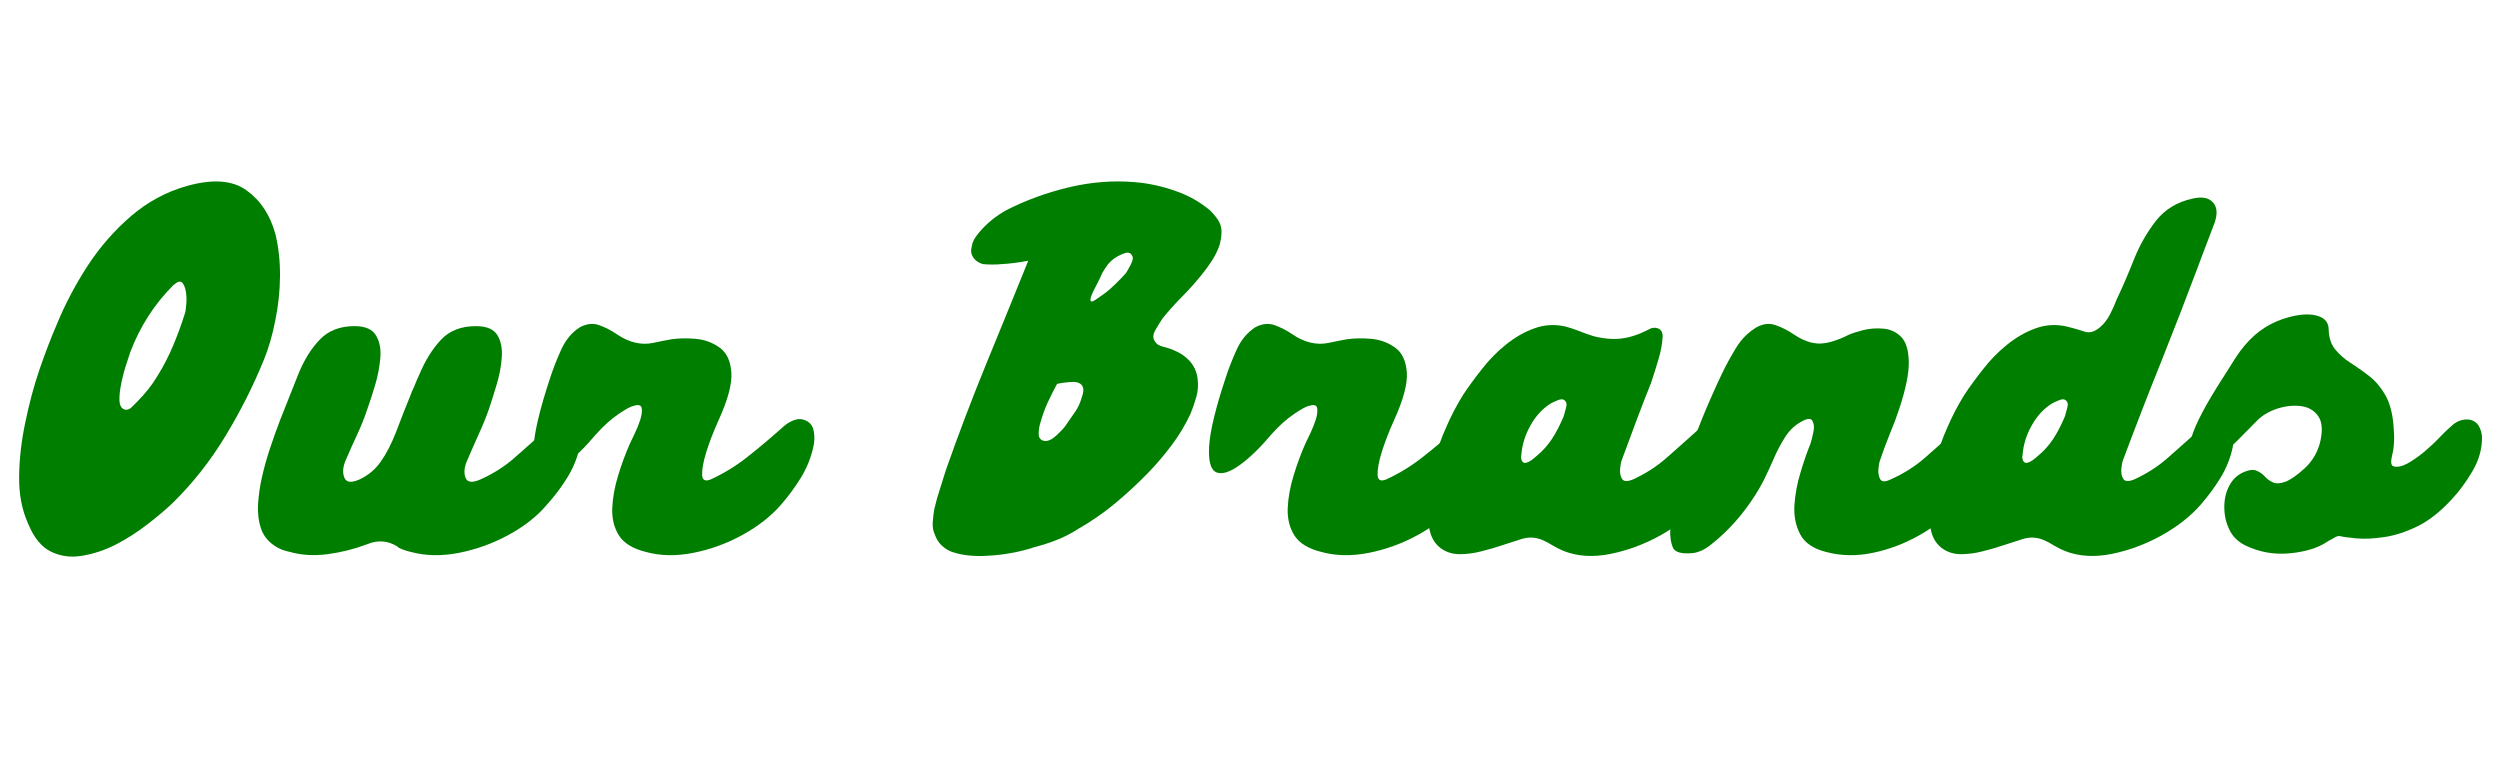
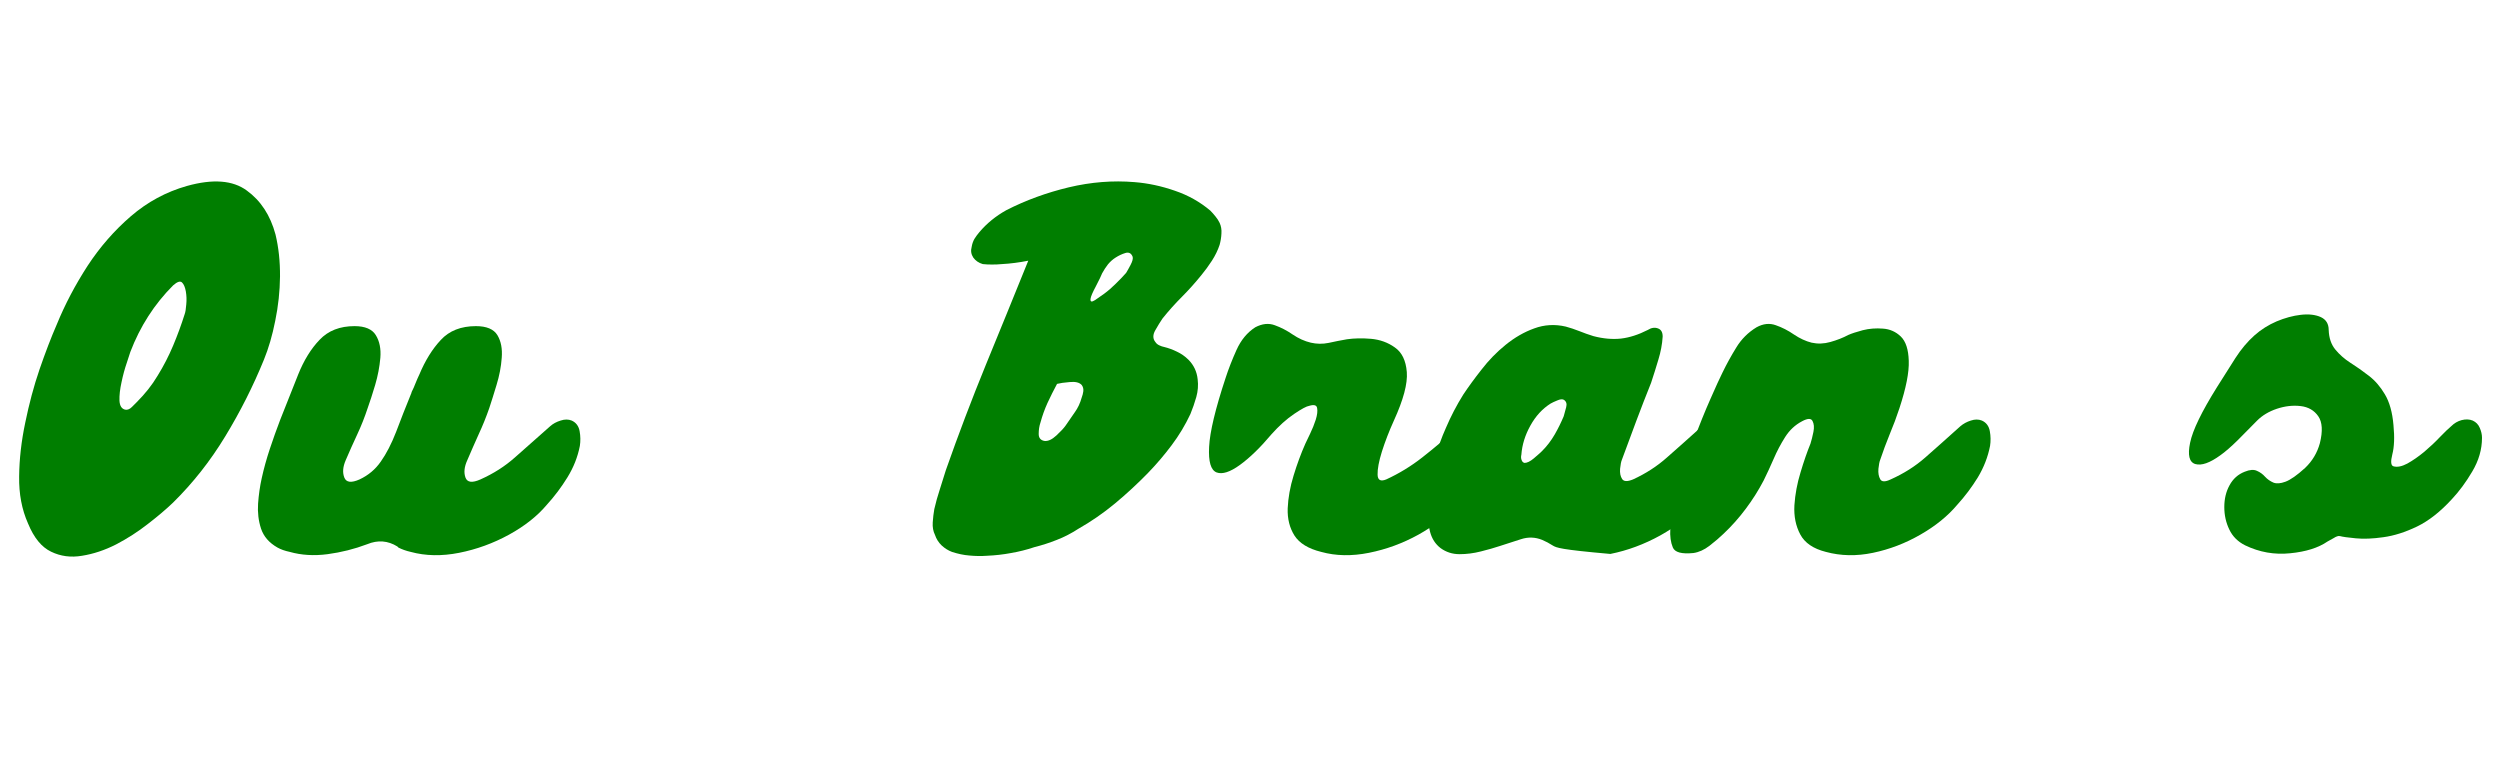
<svg xmlns="http://www.w3.org/2000/svg" version="1.0" preserveAspectRatio="xMidYMid meet" height="70" viewBox="0 0 172.5 52.5" zoomAndPan="magnify" width="230">
  <defs>
    <g />
    <clipPath id="9811f59441">
      <path clip-rule="nonzero" d="M 150 21 L 171.438 21 L 171.438 39 L 150 39 Z M 150 21" />
    </clipPath>
  </defs>
  <g fill-opacity="1" fill="#007e00">
    <g transform="translate(2.165, 38.05)">
      <g>
        <path d="M 16.844 -21.875 C 17.062 -20.969 17.164 -20 17.156 -18.969 C 17.145 -17.945 17.035 -16.93 16.828 -15.922 C 16.629 -14.91 16.367 -14.016 16.047 -13.234 C 15.305 -11.41 14.414 -9.645 13.375 -7.938 C 12.344 -6.238 11.145 -4.719 9.781 -3.375 C 9.301 -2.914 8.719 -2.422 8.031 -1.891 C 7.352 -1.359 6.625 -0.891 5.844 -0.484 C 5.062 -0.086 4.281 0.172 3.5 0.297 C 2.727 0.43 2.016 0.336 1.359 0.016 C 0.703 -0.297 0.172 -0.945 -0.234 -1.938 C -0.66 -2.895 -0.863 -3.973 -0.844 -5.172 C -0.832 -6.379 -0.691 -7.617 -0.422 -8.891 C -0.16 -10.172 0.164 -11.395 0.562 -12.562 C 0.969 -13.738 1.363 -14.77 1.75 -15.656 C 2.32 -17.051 3.031 -18.398 3.875 -19.703 C 4.727 -21.004 5.723 -22.145 6.859 -23.125 C 8.004 -24.113 9.297 -24.812 10.734 -25.219 C 12.523 -25.719 13.898 -25.613 14.859 -24.906 C 15.828 -24.207 16.488 -23.195 16.844 -21.875 Z M 10.578 -16.375 C 10.629 -16.508 10.664 -16.734 10.688 -17.047 C 10.719 -17.359 10.707 -17.66 10.656 -17.953 C 10.602 -18.242 10.516 -18.445 10.391 -18.562 C 10.266 -18.676 10.062 -18.609 9.781 -18.359 C 8.488 -17.066 7.504 -15.535 6.828 -13.766 C 6.797 -13.66 6.711 -13.406 6.578 -13 C 6.441 -12.602 6.32 -12.16 6.219 -11.672 C 6.113 -11.191 6.066 -10.77 6.078 -10.406 C 6.098 -10.039 6.234 -9.832 6.484 -9.781 C 6.641 -9.758 6.789 -9.82 6.938 -9.969 C 7.094 -10.125 7.207 -10.238 7.281 -10.312 C 7.562 -10.594 7.82 -10.883 8.062 -11.188 C 8.301 -11.488 8.52 -11.805 8.719 -12.141 C 9.125 -12.797 9.477 -13.484 9.781 -14.203 C 10.082 -14.922 10.348 -15.645 10.578 -16.375 Z M 10.578 -16.375" />
      </g>
    </g>
  </g>
  <g fill-opacity="1" fill="#007e00">
    <g transform="translate(18.51, 38.05)">
      <g>
        <path d="M 20.938 -9.031 C 21.238 -8.895 21.422 -8.648 21.484 -8.297 C 21.547 -7.953 21.551 -7.613 21.5 -7.281 C 21.352 -6.52 21.066 -5.797 20.641 -5.109 C 20.223 -4.43 19.75 -3.801 19.219 -3.219 C 18.562 -2.438 17.691 -1.75 16.609 -1.156 C 15.523 -0.562 14.379 -0.145 13.172 0.094 C 11.973 0.332 10.859 0.312 9.828 0.031 C 9.516 -0.039 9.234 -0.141 8.984 -0.266 C 8.961 -0.285 8.938 -0.312 8.906 -0.344 C 8.25 -0.75 7.555 -0.801 6.828 -0.5 C 5.941 -0.164 5.031 0.062 4.094 0.188 C 3.156 0.312 2.285 0.258 1.484 0.031 C 1.148 -0.039 0.867 -0.141 0.641 -0.266 C 0.055 -0.598 -0.32 -1.035 -0.5 -1.578 C -0.676 -2.117 -0.742 -2.691 -0.703 -3.297 C -0.66 -3.898 -0.578 -4.484 -0.453 -5.047 C -0.305 -5.723 -0.117 -6.398 0.109 -7.078 C 0.336 -7.766 0.578 -8.438 0.828 -9.094 C 1.266 -10.188 1.676 -11.223 2.062 -12.203 C 2.457 -13.191 2.953 -13.992 3.547 -14.609 C 4.141 -15.234 4.941 -15.547 5.953 -15.547 C 6.68 -15.547 7.172 -15.336 7.422 -14.922 C 7.68 -14.504 7.785 -13.984 7.734 -13.359 C 7.68 -12.742 7.562 -12.117 7.375 -11.484 C 7.188 -10.859 7.016 -10.328 6.859 -9.891 C 6.66 -9.285 6.422 -8.68 6.141 -8.078 C 5.859 -7.473 5.594 -6.879 5.344 -6.297 C 5.145 -5.836 5.113 -5.438 5.25 -5.094 C 5.383 -4.758 5.734 -4.719 6.297 -4.969 C 6.898 -5.25 7.391 -5.66 7.766 -6.203 C 8.148 -6.742 8.504 -7.43 8.828 -8.266 C 9.141 -9.098 9.484 -9.973 9.859 -10.891 C 9.859 -10.891 9.863 -10.898 9.875 -10.922 C 9.883 -10.941 9.891 -10.969 9.891 -11 C 9.891 -10.969 9.891 -10.969 9.891 -11 C 9.992 -11.195 10.082 -11.395 10.156 -11.594 C 10.238 -11.801 10.328 -12.004 10.422 -12.203 C 10.828 -13.172 11.32 -13.969 11.906 -14.594 C 12.488 -15.227 13.297 -15.547 14.328 -15.547 C 15.066 -15.547 15.562 -15.336 15.812 -14.922 C 16.062 -14.504 16.16 -13.984 16.109 -13.359 C 16.066 -12.742 15.945 -12.117 15.75 -11.484 C 15.562 -10.859 15.395 -10.328 15.25 -9.891 C 15.039 -9.285 14.797 -8.68 14.516 -8.078 C 14.242 -7.473 13.984 -6.879 13.734 -6.297 C 13.523 -5.836 13.484 -5.438 13.609 -5.094 C 13.734 -4.758 14.078 -4.719 14.641 -4.969 C 15.547 -5.375 16.336 -5.879 17.016 -6.484 C 17.703 -7.086 18.516 -7.805 19.453 -8.641 C 19.648 -8.816 19.891 -8.945 20.172 -9.031 C 20.453 -9.125 20.707 -9.125 20.938 -9.031 Z M 20.938 -9.031" />
      </g>
    </g>
  </g>
  <g fill-opacity="1" fill="#007e00">
    <g transform="translate(36.447, 38.05)">
      <g>
-         <path d="M 19.156 -9.031 C 19.457 -8.895 19.641 -8.648 19.703 -8.297 C 19.766 -7.953 19.758 -7.613 19.688 -7.281 C 19.531 -6.52 19.242 -5.797 18.828 -5.109 C 18.41 -4.43 17.945 -3.801 17.438 -3.219 C 16.758 -2.438 15.883 -1.75 14.812 -1.156 C 13.738 -0.562 12.602 -0.145 11.406 0.094 C 10.219 0.332 9.117 0.312 8.109 0.031 C 7.223 -0.188 6.609 -0.562 6.266 -1.094 C 5.93 -1.625 5.773 -2.25 5.797 -2.969 C 5.828 -3.695 5.961 -4.453 6.203 -5.234 C 6.441 -6.016 6.711 -6.75 7.016 -7.438 C 7.086 -7.582 7.195 -7.812 7.344 -8.125 C 7.5 -8.445 7.629 -8.77 7.734 -9.094 C 7.836 -9.426 7.867 -9.691 7.828 -9.891 C 7.797 -10.098 7.613 -10.148 7.281 -10.047 C 7.102 -10.023 6.754 -9.836 6.234 -9.484 C 5.711 -9.129 5.191 -8.66 4.672 -8.078 C 3.91 -7.172 3.188 -6.469 2.5 -5.969 C 1.82 -5.477 1.285 -5.305 0.891 -5.453 C 0.492 -5.609 0.32 -6.195 0.375 -7.219 C 0.426 -8.25 0.805 -9.836 1.516 -11.984 C 1.711 -12.586 1.961 -13.227 2.266 -13.906 C 2.578 -14.594 3.008 -15.113 3.562 -15.469 C 4.039 -15.719 4.488 -15.766 4.906 -15.609 C 5.32 -15.461 5.734 -15.25 6.141 -14.969 C 6.547 -14.695 6.961 -14.508 7.391 -14.406 C 7.797 -14.312 8.207 -14.305 8.625 -14.391 C 9.039 -14.484 9.461 -14.566 9.891 -14.641 C 10.379 -14.711 10.93 -14.723 11.547 -14.672 C 12.16 -14.617 12.707 -14.422 13.188 -14.078 C 13.676 -13.742 13.953 -13.176 14.016 -12.375 C 14.078 -11.582 13.781 -10.469 13.125 -9.031 C 12.789 -8.289 12.516 -7.578 12.297 -6.891 C 12.086 -6.211 11.988 -5.68 12 -5.297 C 12.008 -4.922 12.207 -4.812 12.594 -4.969 C 13.477 -5.375 14.305 -5.879 15.078 -6.484 C 15.848 -7.086 16.703 -7.805 17.641 -8.641 C 17.836 -8.816 18.07 -8.957 18.344 -9.062 C 18.625 -9.164 18.895 -9.156 19.156 -9.031 Z M 19.156 -9.031" />
-       </g>
+         </g>
    </g>
  </g>
  <g fill-opacity="1" fill="#007e00">
    <g transform="translate(52.602, 38.05)">
      <g />
    </g>
  </g>
  <g fill-opacity="1" fill="#007e00">
    <g transform="translate(65.42, 38.05)">
      <g>
        <path d="M 18.734 -22.672 C 18.836 -22.453 18.879 -22.207 18.859 -21.938 C 18.848 -21.676 18.805 -21.414 18.734 -21.156 C 18.609 -20.781 18.43 -20.414 18.203 -20.062 C 17.973 -19.707 17.734 -19.379 17.484 -19.078 C 17.055 -18.547 16.609 -18.047 16.141 -17.578 C 15.672 -17.109 15.223 -16.609 14.797 -16.078 C 14.641 -15.848 14.473 -15.578 14.297 -15.266 C 14.117 -14.953 14.117 -14.68 14.297 -14.453 C 14.367 -14.348 14.461 -14.27 14.578 -14.219 C 14.691 -14.164 14.801 -14.129 14.906 -14.109 C 15.207 -14.035 15.504 -13.926 15.797 -13.781 C 16.086 -13.645 16.348 -13.461 16.578 -13.234 C 16.953 -12.859 17.164 -12.406 17.219 -11.875 C 17.27 -11.469 17.238 -11.062 17.125 -10.656 C 17.008 -10.25 16.875 -9.859 16.719 -9.484 C 16.363 -8.723 15.93 -8.004 15.422 -7.328 C 14.922 -6.66 14.379 -6.023 13.797 -5.422 C 13.086 -4.691 12.328 -3.988 11.516 -3.312 C 10.711 -2.645 9.867 -2.062 8.984 -1.562 C 8.504 -1.25 8.008 -0.992 7.5 -0.797 C 7 -0.598 6.484 -0.43 5.953 -0.297 C 5.422 -0.117 4.883 0.016 4.344 0.109 C 3.801 0.211 3.25 0.273 2.688 0.297 C 2.281 0.328 1.875 0.32 1.469 0.281 C 1.07 0.25 0.672 0.164 0.266 0.031 C 0.016 -0.062 -0.219 -0.207 -0.438 -0.406 C -0.656 -0.613 -0.812 -0.859 -0.906 -1.141 C -1.031 -1.391 -1.082 -1.676 -1.062 -2 C -1.039 -2.332 -1.004 -2.641 -0.953 -2.922 C -0.848 -3.379 -0.723 -3.828 -0.578 -4.266 C -0.441 -4.711 -0.301 -5.16 -0.156 -5.609 C 0.707 -8.066 1.629 -10.492 2.609 -12.891 C 3.598 -15.297 4.57 -17.688 5.531 -20.062 C 4.906 -19.938 4.301 -19.859 3.719 -19.828 C 3.488 -19.805 3.258 -19.797 3.031 -19.797 C 2.801 -19.797 2.586 -19.805 2.391 -19.828 C 2.109 -19.91 1.891 -20.062 1.734 -20.281 C 1.586 -20.508 1.551 -20.754 1.625 -21.016 C 1.656 -21.211 1.719 -21.395 1.812 -21.562 C 1.914 -21.727 2.031 -21.883 2.156 -22.031 C 2.664 -22.633 3.285 -23.141 4.016 -23.547 C 5.359 -24.234 6.797 -24.758 8.328 -25.125 C 9.859 -25.488 11.367 -25.609 12.859 -25.484 C 13.797 -25.41 14.723 -25.211 15.641 -24.891 C 16.566 -24.578 17.383 -24.117 18.094 -23.516 C 18.219 -23.391 18.336 -23.254 18.453 -23.109 C 18.566 -22.973 18.66 -22.828 18.734 -22.672 Z M 9.219 -10.625 C 9.27 -10.75 9.305 -10.891 9.328 -11.047 C 9.348 -11.211 9.312 -11.359 9.219 -11.484 C 9.062 -11.66 8.785 -11.727 8.391 -11.688 C 8.004 -11.656 7.711 -11.613 7.516 -11.562 C 7.285 -11.133 7.066 -10.695 6.859 -10.25 C 6.66 -9.812 6.5 -9.363 6.375 -8.906 C 6.289 -8.656 6.25 -8.391 6.25 -8.109 C 6.25 -7.836 6.379 -7.676 6.641 -7.625 C 6.891 -7.594 7.164 -7.719 7.469 -8 C 7.77 -8.281 7.984 -8.508 8.109 -8.688 C 8.316 -8.988 8.523 -9.289 8.734 -9.594 C 8.953 -9.895 9.113 -10.238 9.219 -10.625 Z M 12.281 -19.219 C 12.363 -19.352 12.469 -19.539 12.594 -19.781 C 12.719 -20.02 12.766 -20.203 12.734 -20.328 C 12.641 -20.578 12.473 -20.664 12.234 -20.594 C 11.992 -20.52 11.77 -20.414 11.562 -20.281 C 11.363 -20.156 11.188 -20 11.031 -19.812 C 10.883 -19.625 10.75 -19.414 10.625 -19.188 C 10.57 -19.039 10.43 -18.75 10.203 -18.312 C 9.973 -17.883 9.848 -17.594 9.828 -17.438 C 9.797 -17.219 9.898 -17.188 10.141 -17.344 C 10.379 -17.508 10.586 -17.656 10.766 -17.781 C 11.047 -17.988 11.312 -18.219 11.562 -18.469 C 11.82 -18.719 12.062 -18.969 12.281 -19.219 Z M 12.281 -19.219" />
      </g>
    </g>
  </g>
  <g fill-opacity="1" fill="#007e00">
    <g transform="translate(83.054, 38.05)">
      <g>
        <path d="M 19.156 -9.031 C 19.457 -8.895 19.641 -8.648 19.703 -8.297 C 19.766 -7.953 19.758 -7.613 19.688 -7.281 C 19.531 -6.52 19.242 -5.797 18.828 -5.109 C 18.41 -4.43 17.945 -3.801 17.438 -3.219 C 16.758 -2.438 15.883 -1.75 14.812 -1.156 C 13.738 -0.562 12.602 -0.145 11.406 0.094 C 10.219 0.332 9.117 0.312 8.109 0.031 C 7.223 -0.188 6.609 -0.562 6.266 -1.094 C 5.93 -1.625 5.773 -2.25 5.797 -2.969 C 5.828 -3.695 5.961 -4.453 6.203 -5.234 C 6.441 -6.016 6.711 -6.75 7.016 -7.438 C 7.086 -7.582 7.195 -7.812 7.344 -8.125 C 7.5 -8.445 7.629 -8.77 7.734 -9.094 C 7.836 -9.426 7.867 -9.691 7.828 -9.891 C 7.797 -10.098 7.613 -10.148 7.281 -10.047 C 7.102 -10.023 6.754 -9.836 6.234 -9.484 C 5.711 -9.129 5.191 -8.66 4.672 -8.078 C 3.91 -7.172 3.188 -6.469 2.5 -5.969 C 1.82 -5.477 1.285 -5.305 0.891 -5.453 C 0.492 -5.609 0.32 -6.195 0.375 -7.219 C 0.426 -8.25 0.805 -9.836 1.516 -11.984 C 1.711 -12.586 1.961 -13.227 2.266 -13.906 C 2.578 -14.594 3.008 -15.113 3.562 -15.469 C 4.039 -15.719 4.488 -15.766 4.906 -15.609 C 5.32 -15.461 5.734 -15.25 6.141 -14.969 C 6.547 -14.695 6.961 -14.508 7.391 -14.406 C 7.797 -14.312 8.207 -14.305 8.625 -14.391 C 9.039 -14.484 9.461 -14.566 9.891 -14.641 C 10.379 -14.711 10.93 -14.723 11.547 -14.672 C 12.16 -14.617 12.707 -14.422 13.188 -14.078 C 13.676 -13.742 13.953 -13.176 14.016 -12.375 C 14.078 -11.582 13.781 -10.469 13.125 -9.031 C 12.789 -8.289 12.516 -7.578 12.297 -6.891 C 12.086 -6.211 11.988 -5.68 12 -5.297 C 12.008 -4.922 12.207 -4.812 12.594 -4.969 C 13.477 -5.375 14.305 -5.879 15.078 -6.484 C 15.848 -7.086 16.703 -7.805 17.641 -8.641 C 17.836 -8.816 18.07 -8.957 18.344 -9.062 C 18.625 -9.164 18.895 -9.156 19.156 -9.031 Z M 19.156 -9.031" />
      </g>
    </g>
  </g>
  <g fill-opacity="1" fill="#007e00">
    <g transform="translate(99.208, 38.05)">
      <g>
-         <path d="M 19.75 -9.031 C 20.031 -8.895 20.207 -8.648 20.281 -8.297 C 20.363 -7.953 20.363 -7.613 20.281 -7.281 C 20.133 -6.52 19.852 -5.797 19.438 -5.109 C 19.02 -4.43 18.555 -3.801 18.047 -3.219 C 17.367 -2.438 16.473 -1.734 15.359 -1.109 C 14.242 -0.492 13.094 -0.066 11.906 0.172 C 10.719 0.41 9.645 0.344 8.688 -0.031 C 8.438 -0.133 8.188 -0.258 7.938 -0.406 C 7.695 -0.562 7.453 -0.691 7.203 -0.797 C 6.723 -0.992 6.234 -1.008 5.734 -0.844 C 5.242 -0.688 4.758 -0.531 4.281 -0.375 C 3.906 -0.25 3.469 -0.125 2.969 0 C 2.477 0.125 1.988 0.188 1.5 0.188 C 1.008 0.188 0.57 0.047 0.188 -0.234 C -0.164 -0.504 -0.406 -0.875 -0.531 -1.344 C -0.656 -1.812 -0.719 -2.305 -0.719 -2.828 C -0.719 -3.348 -0.691 -3.797 -0.641 -4.172 C -0.566 -4.93 -0.422 -5.676 -0.203 -6.406 C 0.004 -7.145 0.258 -7.852 0.562 -8.531 C 0.895 -9.312 1.289 -10.07 1.75 -10.812 C 2.102 -11.344 2.523 -11.922 3.016 -12.547 C 3.504 -13.18 4.055 -13.75 4.672 -14.25 C 5.297 -14.758 5.957 -15.141 6.656 -15.391 C 7.352 -15.648 8.078 -15.691 8.828 -15.516 C 9.141 -15.43 9.453 -15.328 9.766 -15.203 C 10.078 -15.078 10.398 -14.961 10.734 -14.859 C 11.41 -14.68 12.047 -14.625 12.641 -14.688 C 13.234 -14.758 13.848 -14.957 14.484 -15.281 C 14.734 -15.438 14.969 -15.473 15.188 -15.391 C 15.406 -15.316 15.516 -15.129 15.516 -14.828 C 15.484 -14.297 15.383 -13.766 15.219 -13.234 C 15.062 -12.703 14.895 -12.172 14.719 -11.641 C 14.363 -10.754 14.02 -9.867 13.688 -8.984 C 13.363 -8.098 13.035 -7.211 12.703 -6.328 C 12.648 -6.203 12.609 -5.992 12.578 -5.703 C 12.555 -5.41 12.602 -5.176 12.719 -5 C 12.832 -4.82 13.082 -4.812 13.469 -4.969 C 14.352 -5.375 15.133 -5.879 15.812 -6.484 C 16.5 -7.086 17.305 -7.805 18.234 -8.641 C 18.441 -8.816 18.68 -8.945 18.953 -9.031 C 19.234 -9.125 19.5 -9.125 19.75 -9.031 Z M 8.688 -9.328 C 8.738 -9.504 8.797 -9.711 8.859 -9.953 C 8.922 -10.191 8.863 -10.363 8.688 -10.469 C 8.582 -10.52 8.438 -10.504 8.25 -10.422 C 8.062 -10.348 7.906 -10.273 7.781 -10.203 C 7.219 -9.848 6.754 -9.344 6.391 -8.688 C 6.023 -8.031 5.816 -7.359 5.766 -6.672 C 5.734 -6.547 5.738 -6.426 5.781 -6.312 C 5.82 -6.195 5.891 -6.129 5.984 -6.109 C 6.16 -6.109 6.375 -6.211 6.625 -6.422 C 6.883 -6.641 7.078 -6.812 7.203 -6.938 C 7.535 -7.27 7.82 -7.645 8.062 -8.062 C 8.301 -8.477 8.508 -8.898 8.688 -9.328 Z M 8.688 -9.328" />
+         <path d="M 19.75 -9.031 C 20.031 -8.895 20.207 -8.648 20.281 -8.297 C 20.363 -7.953 20.363 -7.613 20.281 -7.281 C 20.133 -6.52 19.852 -5.797 19.438 -5.109 C 19.02 -4.43 18.555 -3.801 18.047 -3.219 C 17.367 -2.438 16.473 -1.734 15.359 -1.109 C 14.242 -0.492 13.094 -0.066 11.906 0.172 C 8.438 -0.133 8.188 -0.258 7.938 -0.406 C 7.695 -0.562 7.453 -0.691 7.203 -0.797 C 6.723 -0.992 6.234 -1.008 5.734 -0.844 C 5.242 -0.688 4.758 -0.531 4.281 -0.375 C 3.906 -0.25 3.469 -0.125 2.969 0 C 2.477 0.125 1.988 0.188 1.5 0.188 C 1.008 0.188 0.57 0.047 0.188 -0.234 C -0.164 -0.504 -0.406 -0.875 -0.531 -1.344 C -0.656 -1.812 -0.719 -2.305 -0.719 -2.828 C -0.719 -3.348 -0.691 -3.797 -0.641 -4.172 C -0.566 -4.93 -0.422 -5.676 -0.203 -6.406 C 0.004 -7.145 0.258 -7.852 0.562 -8.531 C 0.895 -9.312 1.289 -10.07 1.75 -10.812 C 2.102 -11.344 2.523 -11.922 3.016 -12.547 C 3.504 -13.18 4.055 -13.75 4.672 -14.25 C 5.297 -14.758 5.957 -15.141 6.656 -15.391 C 7.352 -15.648 8.078 -15.691 8.828 -15.516 C 9.141 -15.43 9.453 -15.328 9.766 -15.203 C 10.078 -15.078 10.398 -14.961 10.734 -14.859 C 11.41 -14.68 12.047 -14.625 12.641 -14.688 C 13.234 -14.758 13.848 -14.957 14.484 -15.281 C 14.734 -15.438 14.969 -15.473 15.188 -15.391 C 15.406 -15.316 15.516 -15.129 15.516 -14.828 C 15.484 -14.297 15.383 -13.766 15.219 -13.234 C 15.062 -12.703 14.895 -12.172 14.719 -11.641 C 14.363 -10.754 14.02 -9.867 13.688 -8.984 C 13.363 -8.098 13.035 -7.211 12.703 -6.328 C 12.648 -6.203 12.609 -5.992 12.578 -5.703 C 12.555 -5.41 12.602 -5.176 12.719 -5 C 12.832 -4.82 13.082 -4.812 13.469 -4.969 C 14.352 -5.375 15.133 -5.879 15.812 -6.484 C 16.5 -7.086 17.305 -7.805 18.234 -8.641 C 18.441 -8.816 18.68 -8.945 18.953 -9.031 C 19.234 -9.125 19.5 -9.125 19.75 -9.031 Z M 8.688 -9.328 C 8.738 -9.504 8.797 -9.711 8.859 -9.953 C 8.922 -10.191 8.863 -10.363 8.688 -10.469 C 8.582 -10.52 8.438 -10.504 8.25 -10.422 C 8.062 -10.348 7.906 -10.273 7.781 -10.203 C 7.219 -9.848 6.754 -9.344 6.391 -8.688 C 6.023 -8.031 5.816 -7.359 5.766 -6.672 C 5.734 -6.547 5.738 -6.426 5.781 -6.312 C 5.82 -6.195 5.891 -6.129 5.984 -6.109 C 6.16 -6.109 6.375 -6.211 6.625 -6.422 C 6.883 -6.641 7.078 -6.812 7.203 -6.938 C 7.535 -7.27 7.82 -7.645 8.062 -8.062 C 8.301 -8.477 8.508 -8.898 8.688 -9.328 Z M 8.688 -9.328" />
      </g>
    </g>
  </g>
  <g fill-opacity="1" fill="#007e00">
    <g transform="translate(115.97, 38.05)">
      <g>
        <path d="M 20.781 -9.031 C 21.082 -8.895 21.266 -8.648 21.328 -8.297 C 21.391 -7.953 21.395 -7.613 21.344 -7.281 C 21.195 -6.52 20.914 -5.797 20.5 -5.109 C 20.082 -4.43 19.609 -3.801 19.078 -3.219 C 18.422 -2.438 17.57 -1.75 16.531 -1.156 C 15.5 -0.562 14.41 -0.145 13.266 0.094 C 12.129 0.332 11.047 0.312 10.016 0.031 C 9.148 -0.188 8.562 -0.586 8.25 -1.172 C 7.938 -1.754 7.801 -2.426 7.844 -3.188 C 7.895 -3.945 8.035 -4.703 8.266 -5.453 C 8.492 -6.211 8.723 -6.875 8.953 -7.438 C 9.023 -7.664 9.094 -7.938 9.156 -8.25 C 9.219 -8.562 9.195 -8.812 9.094 -9 C 9 -9.195 8.758 -9.191 8.375 -8.984 C 7.895 -8.734 7.504 -8.367 7.203 -7.891 C 6.898 -7.41 6.633 -6.906 6.406 -6.375 C 6.176 -5.844 5.945 -5.348 5.719 -4.891 C 5.363 -4.211 4.953 -3.562 4.484 -2.938 C 4.023 -2.32 3.516 -1.75 2.953 -1.219 C 2.68 -0.957 2.359 -0.68 1.984 -0.391 C 1.617 -0.109 1.25 0.055 0.875 0.109 C 0.062 0.191 -0.41 0.062 -0.547 -0.281 C -0.691 -0.625 -0.75 -1.051 -0.719 -1.562 C -0.664 -2.363 -0.488 -3.301 -0.188 -4.375 C 0.113 -5.445 0.469 -6.523 0.875 -7.609 C 1.281 -8.703 1.672 -9.672 2.047 -10.516 C 2.422 -11.367 2.695 -11.973 2.875 -12.328 C 3.156 -12.91 3.473 -13.488 3.828 -14.062 C 4.18 -14.645 4.648 -15.113 5.234 -15.469 C 5.691 -15.719 6.133 -15.766 6.562 -15.609 C 6.988 -15.461 7.406 -15.25 7.812 -14.969 C 8.219 -14.695 8.625 -14.508 9.031 -14.406 C 9.457 -14.312 9.891 -14.328 10.328 -14.453 C 10.773 -14.578 11.188 -14.738 11.562 -14.938 C 11.789 -15.039 12.125 -15.148 12.562 -15.266 C 13.008 -15.379 13.473 -15.414 13.953 -15.375 C 14.43 -15.344 14.844 -15.16 15.188 -14.828 C 15.531 -14.492 15.711 -13.938 15.734 -13.156 C 15.766 -12.375 15.551 -11.285 15.094 -9.891 C 14.895 -9.285 14.672 -8.688 14.422 -8.094 C 14.18 -7.5 13.961 -6.91 13.766 -6.328 C 13.711 -6.203 13.672 -5.992 13.641 -5.703 C 13.617 -5.41 13.66 -5.172 13.766 -4.984 C 13.867 -4.797 14.109 -4.789 14.484 -4.969 C 15.391 -5.375 16.188 -5.879 16.875 -6.484 C 17.562 -7.086 18.367 -7.805 19.297 -8.641 C 19.504 -8.816 19.742 -8.945 20.016 -9.031 C 20.297 -9.125 20.551 -9.125 20.781 -9.031 Z M 20.781 -9.031" />
      </g>
    </g>
  </g>
  <g fill-opacity="1" fill="#007e00">
    <g transform="translate(133.794, 38.05)">
      <g>
-         <path d="M 19.75 -9.031 C 20.031 -8.895 20.203 -8.648 20.266 -8.297 C 20.328 -7.953 20.332 -7.613 20.281 -7.281 C 20.133 -6.52 19.852 -5.797 19.438 -5.109 C 19.02 -4.43 18.555 -3.801 18.047 -3.219 C 17.367 -2.438 16.473 -1.734 15.359 -1.109 C 14.242 -0.492 13.094 -0.066 11.906 0.172 C 10.719 0.41 9.645 0.344 8.688 -0.031 C 8.438 -0.133 8.188 -0.258 7.938 -0.406 C 7.695 -0.562 7.453 -0.691 7.203 -0.797 C 6.723 -0.992 6.234 -1.008 5.734 -0.844 C 5.242 -0.688 4.758 -0.531 4.281 -0.375 C 3.906 -0.25 3.469 -0.125 2.969 0 C 2.477 0.125 1.988 0.188 1.5 0.188 C 1.008 0.188 0.57 0.047 0.188 -0.234 C -0.164 -0.504 -0.406 -0.875 -0.531 -1.344 C -0.656 -1.812 -0.719 -2.305 -0.719 -2.828 C -0.719 -3.348 -0.691 -3.797 -0.641 -4.172 C -0.566 -4.93 -0.422 -5.676 -0.203 -6.406 C 0.004 -7.145 0.258 -7.852 0.562 -8.531 C 0.895 -9.312 1.289 -10.07 1.75 -10.812 C 2.102 -11.344 2.523 -11.922 3.016 -12.547 C 3.504 -13.18 4.055 -13.75 4.672 -14.25 C 5.297 -14.758 5.957 -15.141 6.656 -15.391 C 7.352 -15.648 8.078 -15.691 8.828 -15.516 C 9.266 -15.41 9.664 -15.297 10.031 -15.172 C 10.395 -15.047 10.77 -15.16 11.156 -15.516 C 11.406 -15.734 11.617 -16.016 11.797 -16.359 C 11.973 -16.703 12.125 -17.039 12.25 -17.375 C 12.656 -18.227 13.051 -19.145 13.438 -20.125 C 13.832 -21.113 14.336 -22.004 14.953 -22.797 C 15.578 -23.598 16.422 -24.113 17.484 -24.344 C 18.141 -24.5 18.613 -24.41 18.906 -24.078 C 19.195 -23.754 19.227 -23.273 19 -22.641 C 18.82 -22.16 18.641 -21.68 18.453 -21.203 C 18.266 -20.723 18.082 -20.238 17.906 -19.75 C 17.062 -17.5 16.191 -15.254 15.297 -13.016 C 14.398 -10.785 13.535 -8.555 12.703 -6.328 C 12.648 -6.203 12.609 -5.992 12.578 -5.703 C 12.555 -5.41 12.602 -5.176 12.719 -5 C 12.832 -4.82 13.082 -4.812 13.469 -4.969 C 14.352 -5.375 15.133 -5.879 15.812 -6.484 C 16.5 -7.086 17.305 -7.805 18.234 -8.641 C 18.441 -8.816 18.68 -8.945 18.953 -9.031 C 19.234 -9.125 19.5 -9.125 19.75 -9.031 Z M 8.688 -9.328 C 8.738 -9.504 8.797 -9.711 8.859 -9.953 C 8.922 -10.191 8.863 -10.363 8.688 -10.469 C 8.582 -10.52 8.438 -10.504 8.25 -10.422 C 8.062 -10.348 7.906 -10.273 7.781 -10.203 C 7.219 -9.848 6.754 -9.344 6.391 -8.688 C 6.023 -8.031 5.816 -7.359 5.766 -6.672 C 5.734 -6.547 5.738 -6.426 5.781 -6.312 C 5.82 -6.195 5.891 -6.129 5.984 -6.109 C 6.16 -6.109 6.375 -6.211 6.625 -6.422 C 6.883 -6.641 7.078 -6.812 7.203 -6.938 C 7.535 -7.27 7.82 -7.645 8.062 -8.062 C 8.301 -8.477 8.508 -8.898 8.688 -9.328 Z M 8.688 -9.328" />
-       </g>
+         </g>
    </g>
  </g>
  <g clip-path="url(#9811f59441)">
    <g fill-opacity="1" fill="#007e00">
      <g transform="translate(150.555, 38.05)">
        <g>
          <path d="M 20.062 -9.031 C 20.289 -8.926 20.453 -8.758 20.547 -8.531 C 20.648 -8.301 20.703 -8.07 20.703 -7.844 C 20.703 -7.039 20.477 -6.266 20.031 -5.516 C 19.594 -4.773 19.125 -4.141 18.625 -3.609 C 17.832 -2.742 17.031 -2.113 16.219 -1.719 C 15.414 -1.332 14.645 -1.086 13.906 -0.984 C 13.176 -0.879 12.539 -0.852 12 -0.906 C 11.457 -0.957 11.086 -1.008 10.891 -1.062 C 10.785 -1.082 10.645 -1.035 10.469 -0.922 C 10.289 -0.816 10.148 -0.738 10.047 -0.688 C 9.41 -0.25 8.551 0.02 7.469 0.125 C 6.383 0.238 5.348 0.055 4.359 -0.422 C 3.859 -0.672 3.492 -1.035 3.266 -1.516 C 3.035 -1.992 2.922 -2.508 2.922 -3.062 C 2.922 -3.625 3.039 -4.125 3.281 -4.562 C 3.52 -5.008 3.867 -5.32 4.328 -5.5 C 4.68 -5.645 4.961 -5.664 5.172 -5.562 C 5.391 -5.469 5.578 -5.332 5.734 -5.156 C 5.898 -4.977 6.094 -4.844 6.312 -4.75 C 6.531 -4.664 6.805 -4.688 7.141 -4.812 C 7.484 -4.938 7.938 -5.254 8.5 -5.766 C 9 -6.242 9.336 -6.812 9.516 -7.469 C 9.723 -8.301 9.688 -8.922 9.406 -9.328 C 9.125 -9.734 8.719 -9.969 8.188 -10.031 C 7.656 -10.094 7.109 -10.031 6.547 -9.844 C 5.992 -9.656 5.539 -9.383 5.188 -9.031 C 4.758 -8.594 4.312 -8.141 3.844 -7.672 C 3.375 -7.211 2.977 -6.867 2.656 -6.641 C 1.926 -6.109 1.348 -5.906 0.922 -6.031 C 0.504 -6.156 0.383 -6.645 0.562 -7.5 C 0.738 -8.363 1.359 -9.645 2.422 -11.344 C 2.879 -12.07 3.301 -12.738 3.688 -13.344 C 4.082 -13.957 4.52 -14.477 5 -14.906 C 5.457 -15.312 5.969 -15.633 6.531 -15.875 C 7.102 -16.113 7.66 -16.266 8.203 -16.328 C 8.754 -16.391 9.211 -16.336 9.578 -16.172 C 9.941 -16.004 10.125 -15.707 10.125 -15.281 C 10.145 -14.727 10.297 -14.281 10.578 -13.938 C 10.859 -13.594 11.207 -13.285 11.625 -13.016 C 12.039 -12.754 12.461 -12.457 12.891 -12.125 C 13.316 -11.801 13.688 -11.375 14 -10.844 C 14.32 -10.312 14.52 -9.602 14.594 -8.719 C 14.676 -7.883 14.648 -7.211 14.516 -6.703 C 14.391 -6.203 14.414 -5.926 14.594 -5.875 C 14.852 -5.801 15.172 -5.863 15.547 -6.062 C 15.922 -6.27 16.312 -6.539 16.719 -6.875 C 17.125 -7.219 17.488 -7.562 17.812 -7.906 C 18.145 -8.25 18.398 -8.492 18.578 -8.641 C 18.785 -8.848 19.023 -8.988 19.297 -9.062 C 19.578 -9.133 19.832 -9.125 20.062 -9.031 Z M 20.062 -9.031" />
        </g>
      </g>
    </g>
  </g>
</svg>